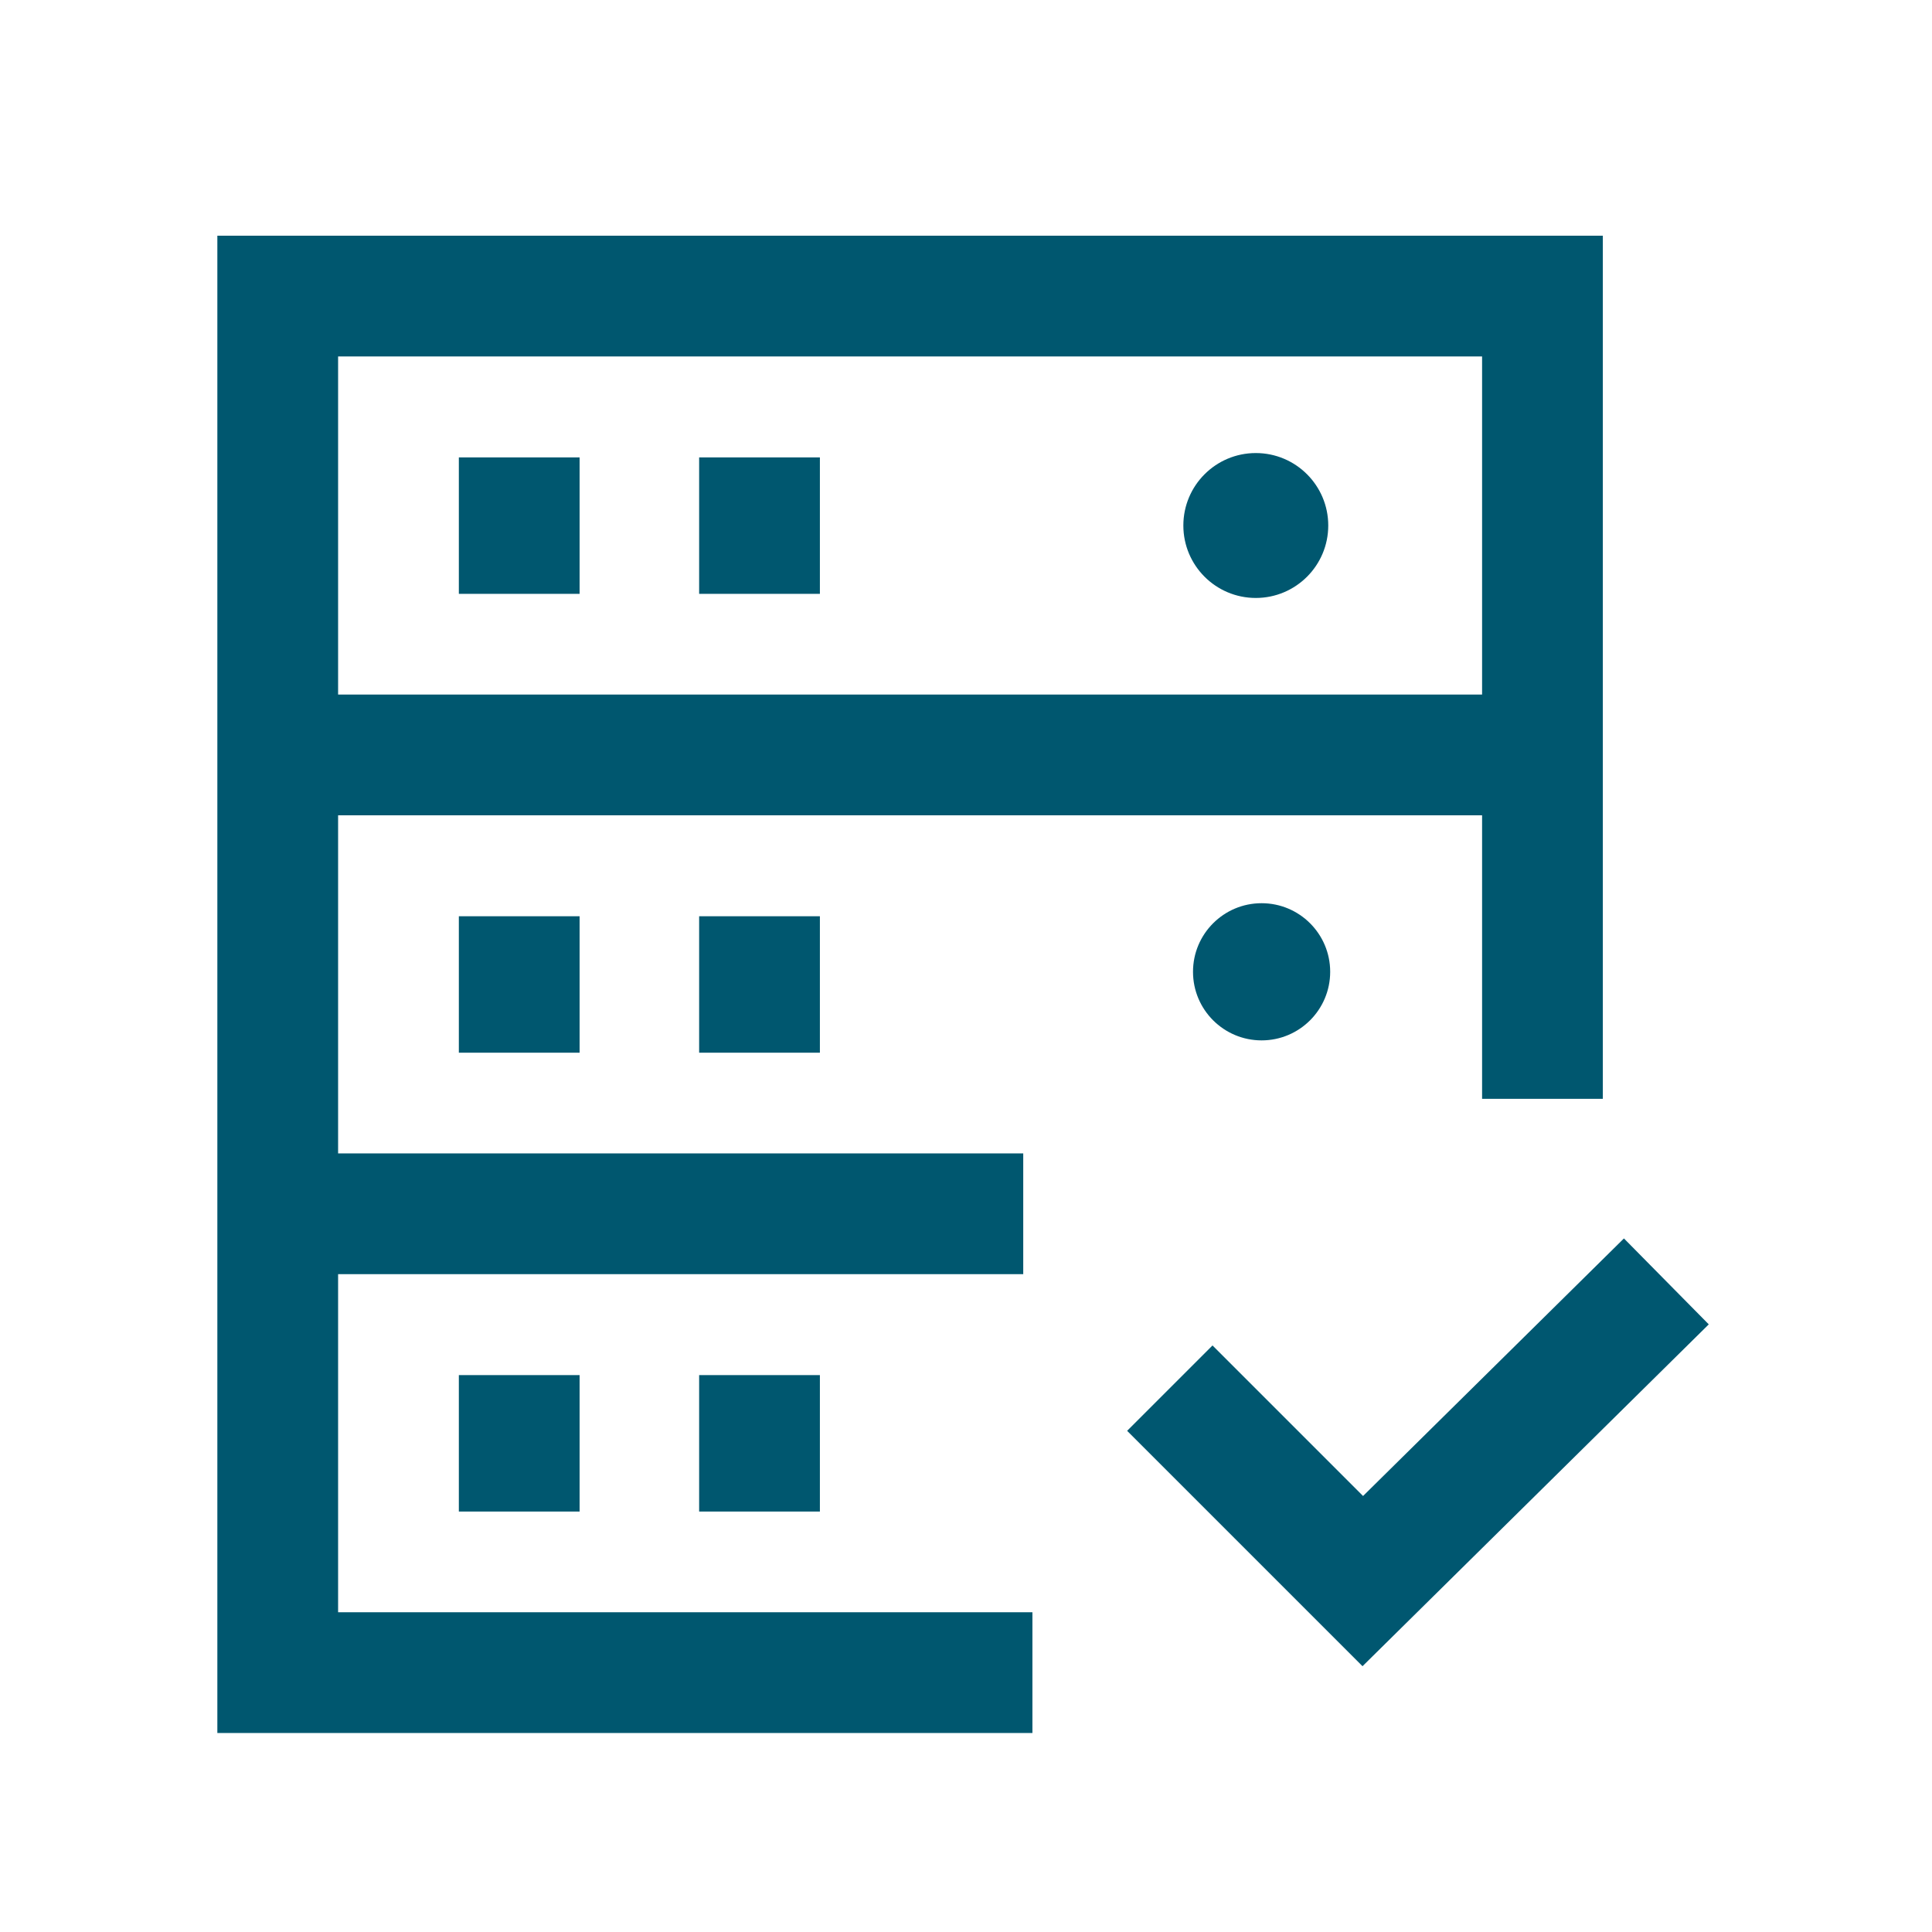
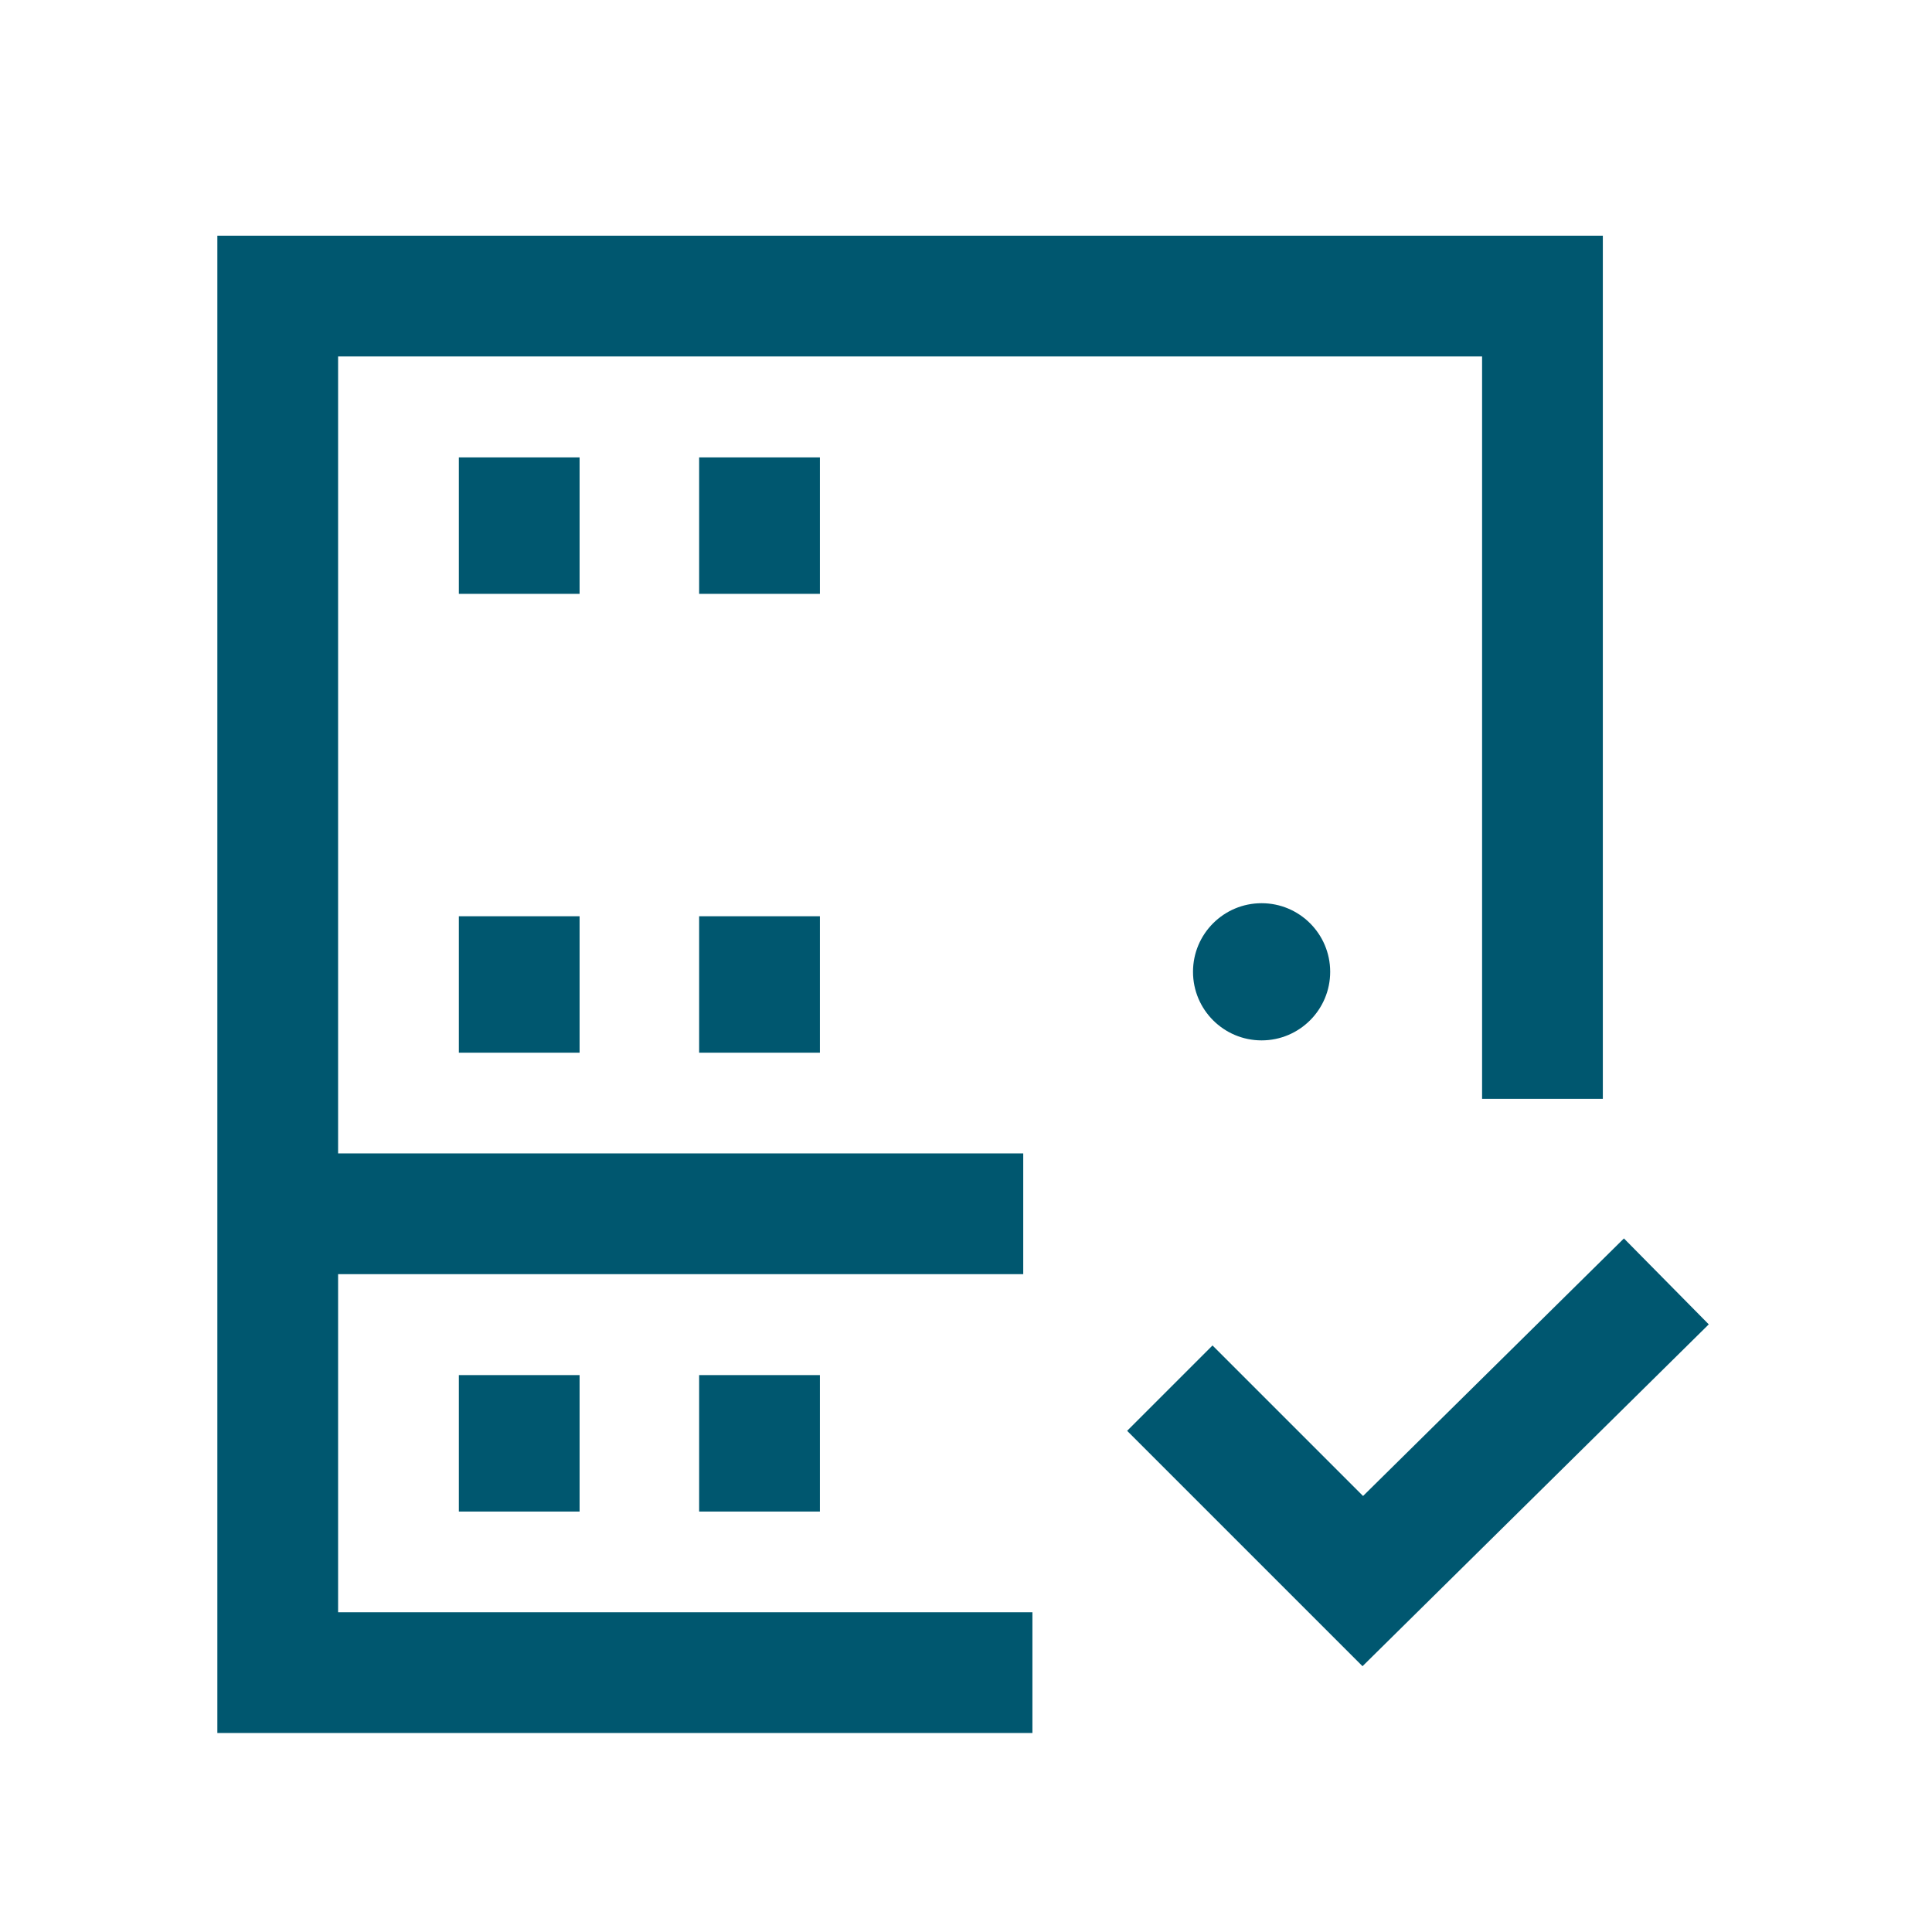
<svg xmlns="http://www.w3.org/2000/svg" id="Layer_1" data-name="Layer 1" width="80" height="80" viewBox="0 0 80 80">
  <defs>
    <style>.cls-1,.cls-2,.cls-4{fill:none;}.cls-1{stroke:#005770;}.cls-1,.cls-2{stroke-miterlimit:10;stroke-width:5px;}.cls-2{stroke:#00576f;}.cls-3{fill:#00576f;}</style>
  </defs>
  <polyline class="cls-1" points="48.44 57.48 56.43 65.47 69 53.06" />
  <polyline class="cls-2" points="42.75 69.26 11.5 69.26 11.5 12.26 63.87 12.26 63.87 45.5" />
-   <line class="cls-2" x1="11.71" y1="31.26" x2="63.45" y2="31.26" />
  <line class="cls-2" x1="11.71" y1="50.26" x2="42.37" y2="50.26" />
-   <circle class="cls-3" cx="52" cy="21.76" r="3" />
  <circle class="cls-3" cx="52.24" cy="40.24" r="2.84" />
  <line class="cls-2" x1="21.5" y1="18.94" x2="21.5" y2="24.59" />
  <line class="cls-2" x1="31.45" y1="18.94" x2="31.45" y2="24.59" />
  <line class="cls-2" x1="21.5" y1="37.94" x2="21.5" y2="43.59" />
  <line class="cls-2" x1="31.45" y1="37.94" x2="31.45" y2="43.59" />
  <line class="cls-2" x1="21.5" y1="56.94" x2="21.5" y2="62.59" />
  <line class="cls-2" x1="31.45" y1="56.94" x2="31.45" y2="62.59" />
  <rect class="cls-4" x="0.5" y="0.26" width="80" height="80" />
</svg>